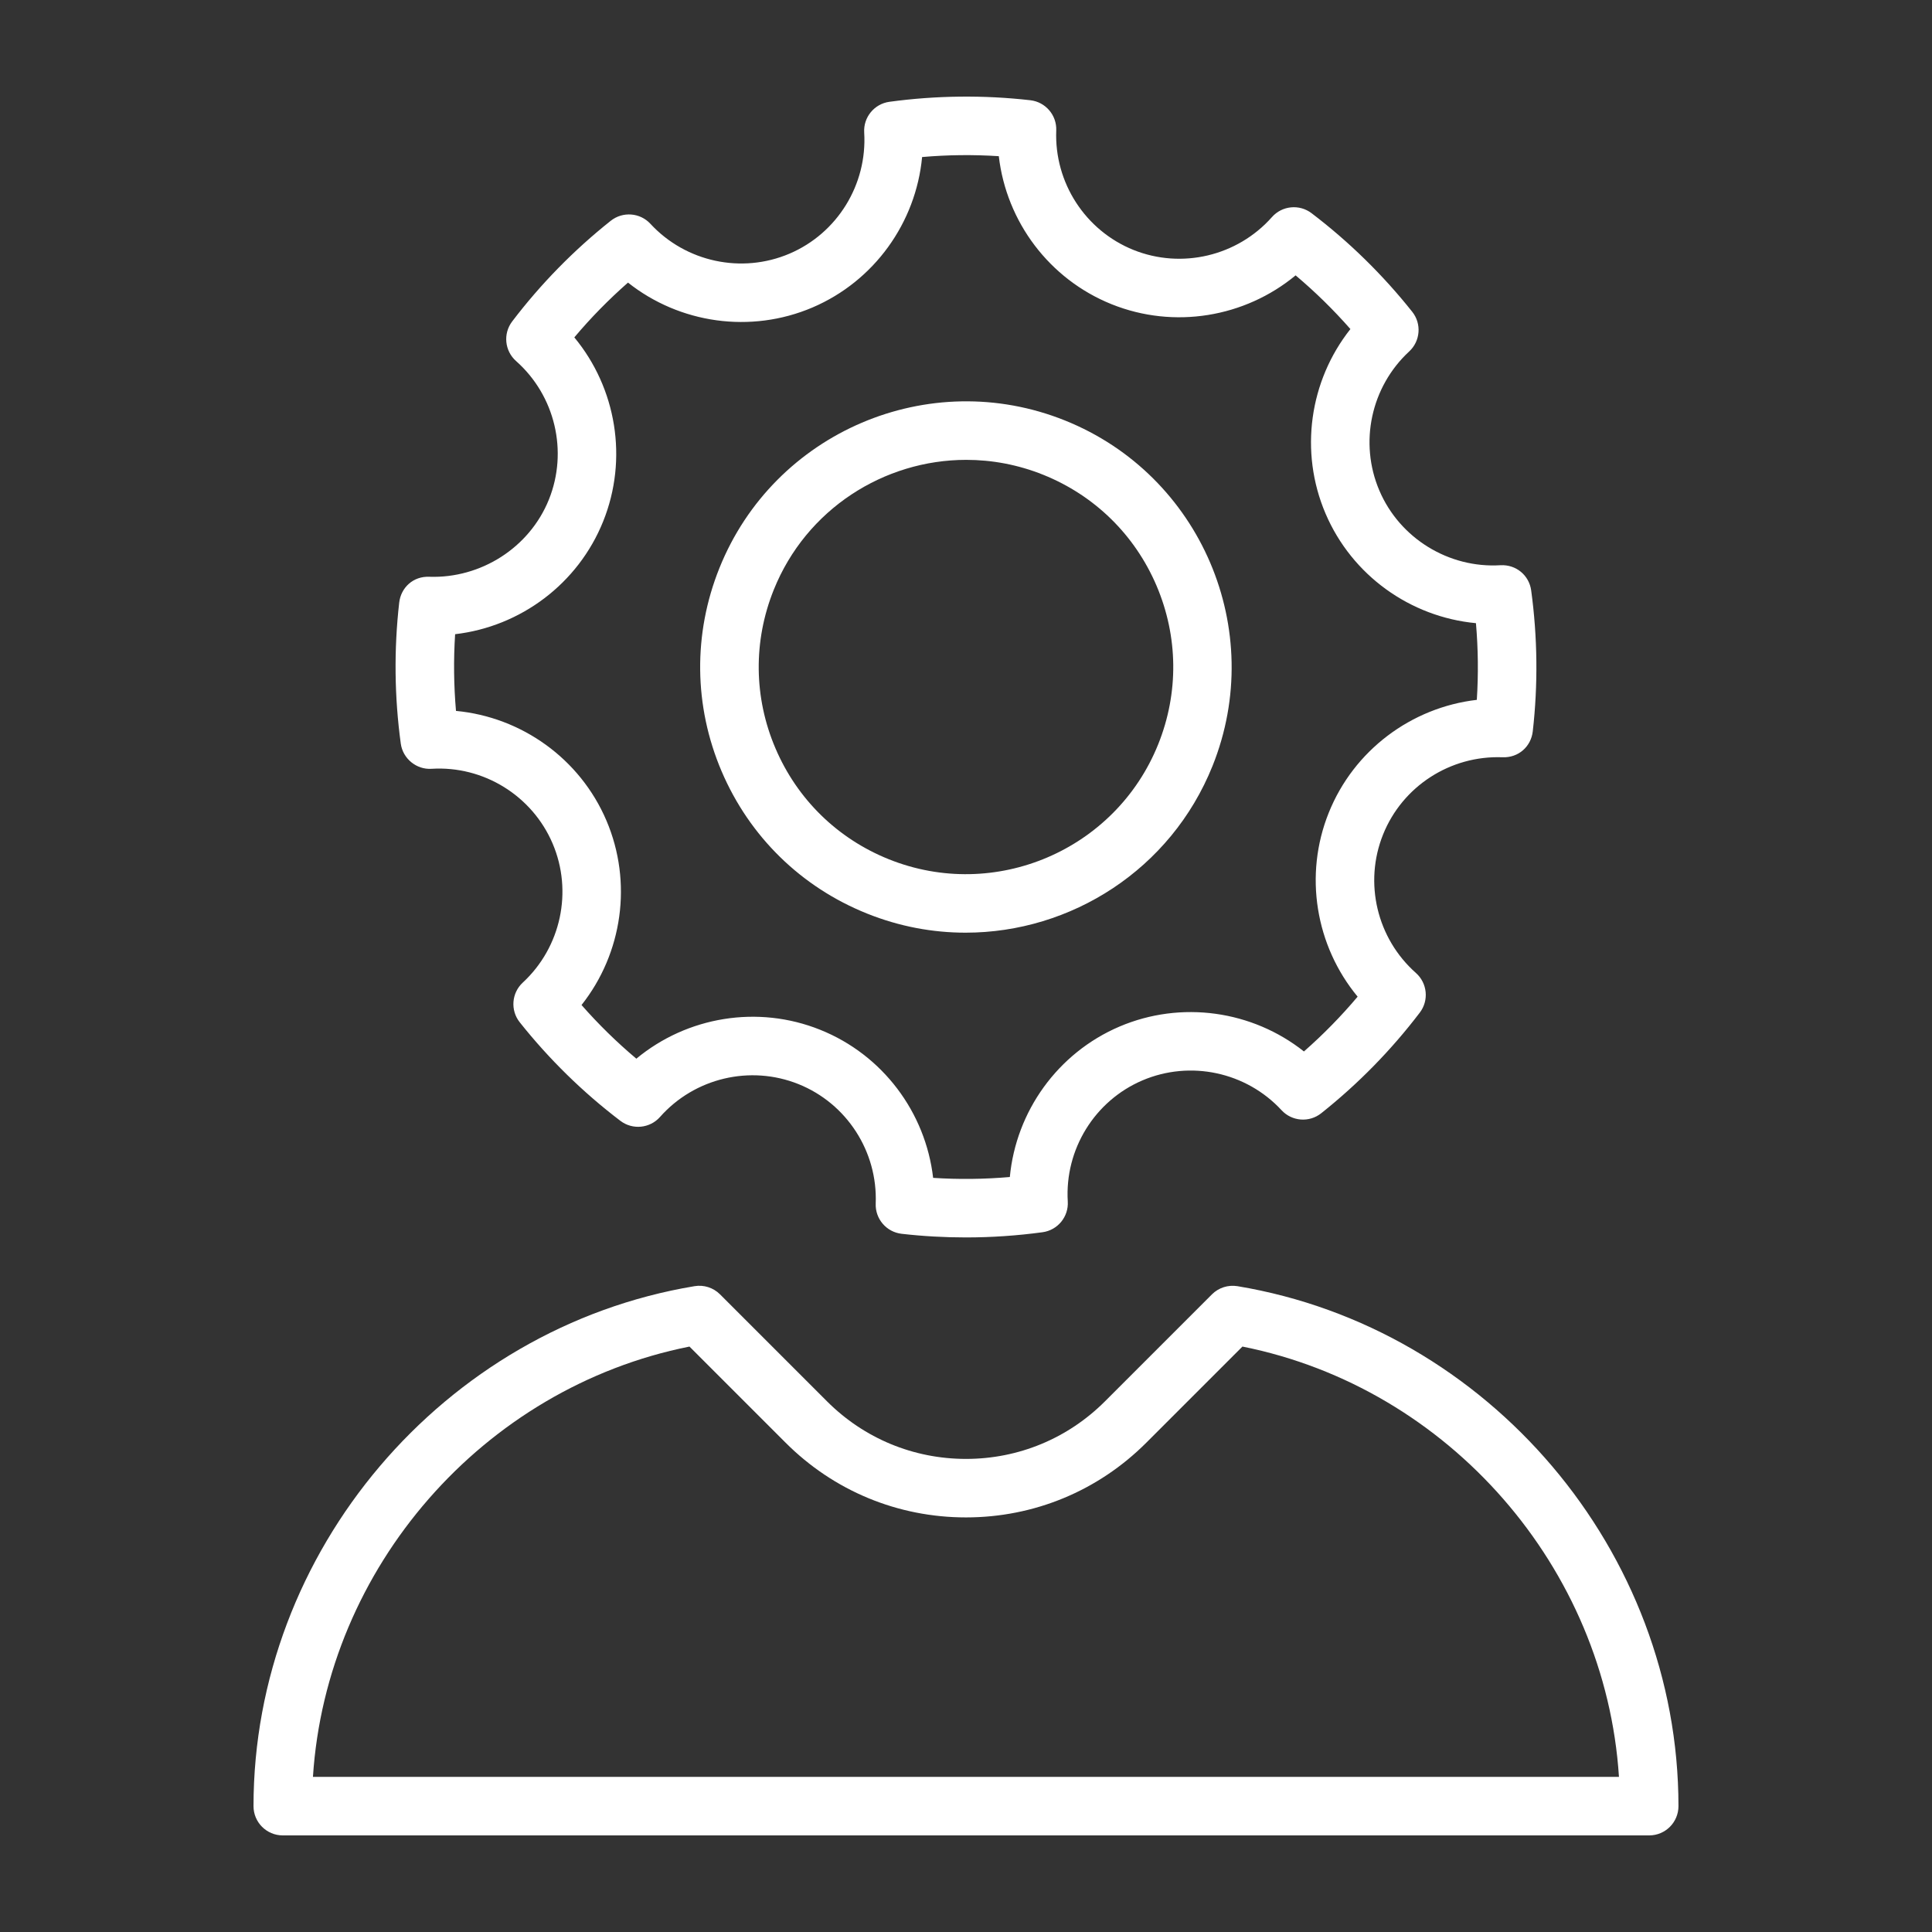
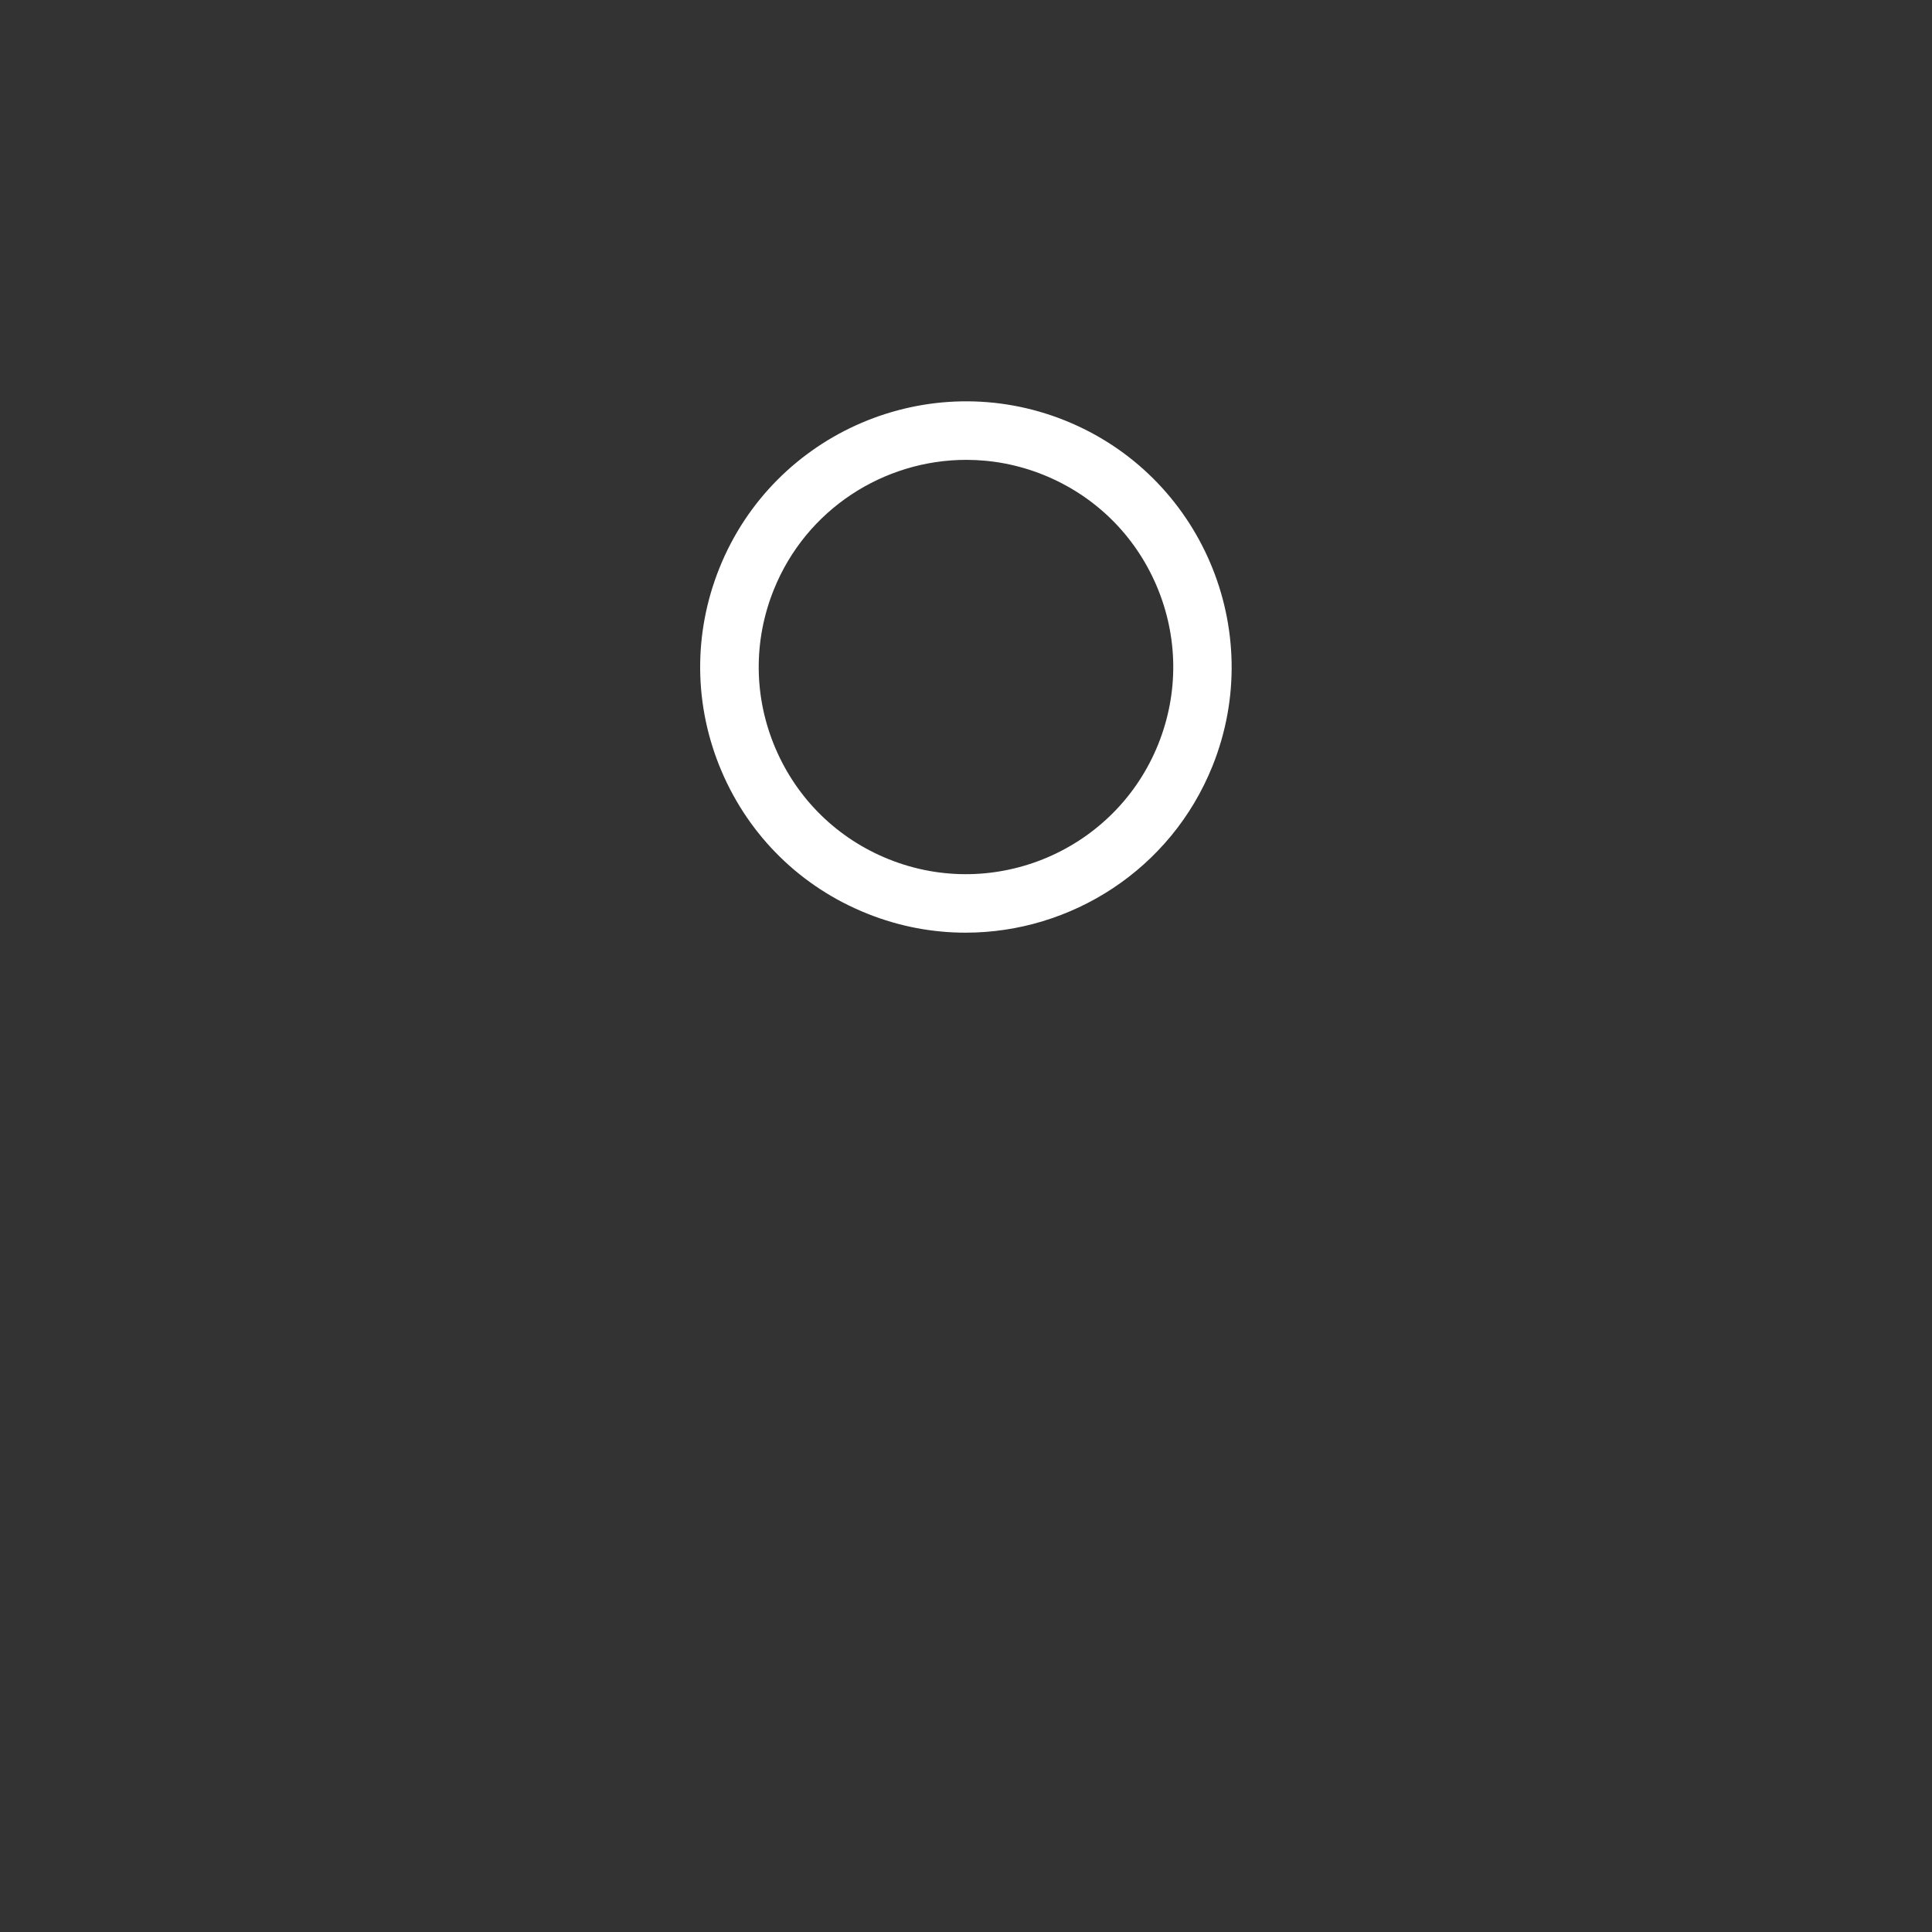
<svg xmlns="http://www.w3.org/2000/svg" width="1200" height="1200" version="1.1">
  <rect width="100%" height="100%" fill="#333333" stroke="none" />
  <g transform="scale(12) translate(-0.001, -0)">
    <g fill="#FFFFFF">
      <g display="none">
-         <rect x="-900.877" y="-637.172" display="inline" width="1370.931" height="1263.231" />
-       </g>
+         </g>
      <g>
-         <path d="M64.051,66.572c-0.481-0.078-0.973,0.077-1.319,0.423l-5.537,5.537c-1.922,1.922-4.476,2.981-7.194,2.981   s-5.273-1.059-7.195-2.981l-5.537-5.537c-0.346-0.347-0.841-0.504-1.319-0.423c-13.013,2.163-22.827,13.733-22.827,26.914   c0,0.836,0.678,1.514,1.514,1.514h70.727c0.836,0,1.514-0.678,1.514-1.514C86.878,80.305,77.064,68.735,64.051,66.572z    M16.199,91.971c0.697-10.823,8.794-20.135,19.489-22.273l4.975,4.975c2.494,2.495,5.81,3.868,9.336,3.868   c3.527,0,6.842-1.374,9.335-3.868l4.975-4.975c10.695,2.138,18.792,11.449,19.489,22.273H16.199z" />
        <path d="M44.875,47.284L44.875,47.284c1.674,0.673,3.404,0.992,5.107,0.991c5.453,0,10.624-3.265,12.778-8.627   c2.826-7.036-0.599-15.059-7.636-17.884c-7.036-2.827-15.059,0.599-17.885,7.636c-1.369,3.408-1.328,7.146,0.113,10.524   C38.796,43.302,41.467,45.916,44.875,47.284z M40.05,30.529c1.68-4.181,5.712-6.727,9.965-6.727c1.327,0,2.677,0.248,3.982,0.772   c2.657,1.068,4.74,3.106,5.865,5.74c1.124,2.635,1.156,5.548,0.089,8.206c-2.205,5.488-8.457,8.159-13.947,5.954   c-2.657-1.068-4.74-3.106-5.865-5.74C39.014,36.1,38.983,33.187,40.05,30.529z" />
-         <path d="M22.227,29.854c-0.833-0.039-1.475,0.555-1.564,1.343c-0.275,2.421-0.247,4.874,0.082,7.29   c0.107,0.785,0.816,1.356,1.591,1.306c2.692-0.168,5.211,1.391,6.267,3.865c1.057,2.474,0.437,5.368-1.543,7.201   c-0.582,0.538-0.65,1.434-0.157,2.054c1.518,1.911,3.272,3.628,5.21,5.102c0.631,0.479,1.526,0.392,2.051-0.202   c1.789-2.019,4.666-2.702,7.166-1.7c2.498,1.003,4.104,3.488,3.998,6.184c-0.031,0.792,0.554,1.474,1.342,1.564   c1.102,0.126,2.211,0.188,3.321,0.188c1.326,0,2.654-0.09,3.972-0.269c0.785-0.107,1.355-0.802,1.306-1.592   c-0.163-2.692,1.39-5.211,3.865-6.267c2.477-1.056,5.369-0.436,7.2,1.543c0.537,0.582,1.433,0.651,2.054,0.157   c1.909-1.517,3.626-3.27,5.102-5.209c0.48-0.631,0.392-1.525-0.201-2.051c-2.02-1.789-2.704-4.668-1.701-7.166   c1.003-2.498,3.48-4.102,6.185-3.999c0.83,0.03,1.474-0.555,1.564-1.343c0.275-2.421,0.247-4.874-0.082-7.291   c-0.106-0.785-0.783-1.351-1.592-1.306c-2.672,0.163-5.21-1.389-6.266-3.865c-1.057-2.475-0.437-5.368,1.543-7.2   c0.582-0.537,0.651-1.433,0.158-2.053c-1.518-1.911-3.271-3.628-5.21-5.103c-0.631-0.48-1.526-0.393-2.051,0.201   c-1.789,2.02-4.673,2.702-7.166,1.701c-2.498-1.004-4.105-3.489-3.999-6.185c0.031-0.792-0.554-1.474-1.342-1.564   c-2.418-0.275-4.87-0.248-7.291,0.081c-0.785,0.106-1.356,0.801-1.307,1.592c0.163,2.692-1.39,5.211-3.864,6.267   c-2.475,1.058-5.369,0.437-7.201-1.543c-0.536-0.581-1.432-0.65-2.054-0.157c-1.91,1.518-3.627,3.271-5.101,5.209   c-0.48,0.631-0.392,1.525,0.201,2.051c2.019,1.789,2.703,4.669,1.7,7.166C27.409,28.351,24.891,29.942,22.227,29.854z    M31.222,26.984c1.298-3.229,0.684-6.89-1.494-9.521c0.852-1.013,1.782-1.961,2.778-2.836c2.675,2.12,6.351,2.652,9.549,1.288   c3.2-1.367,5.354-4.39,5.674-7.787c1.321-0.115,2.65-0.129,3.97-0.044c0.392,3.391,2.612,6.367,5.842,7.664   c3.228,1.296,6.889,0.682,9.521-1.495c1.013,0.853,1.961,1.782,2.836,2.779c-2.12,2.675-2.654,6.349-1.288,9.548   c1.366,3.201,4.388,5.355,7.786,5.675c0.114,1.319,0.13,2.647,0.045,3.969c-3.392,0.394-6.369,2.614-7.664,5.843   c-1.297,3.229-0.683,6.89,1.495,9.52c-0.853,1.013-1.783,1.961-2.779,2.836c-2.674-2.119-6.349-2.651-9.548-1.288   c-3.2,1.367-5.355,4.39-5.675,7.787c-1.32,0.114-2.647,0.13-3.97,0.044c-0.392-3.391-2.612-6.367-5.841-7.663   c-3.233-1.301-6.892-0.684-9.521,1.494c-1.013-0.852-1.962-1.782-2.837-2.778c2.12-2.677,2.653-6.35,1.288-9.549   s-4.388-5.354-7.786-5.674c-0.114-1.32-0.13-2.648-0.045-3.97C26.95,32.431,29.926,30.212,31.222,26.984z" />
      </g>
    </g>
  </g>
</svg>